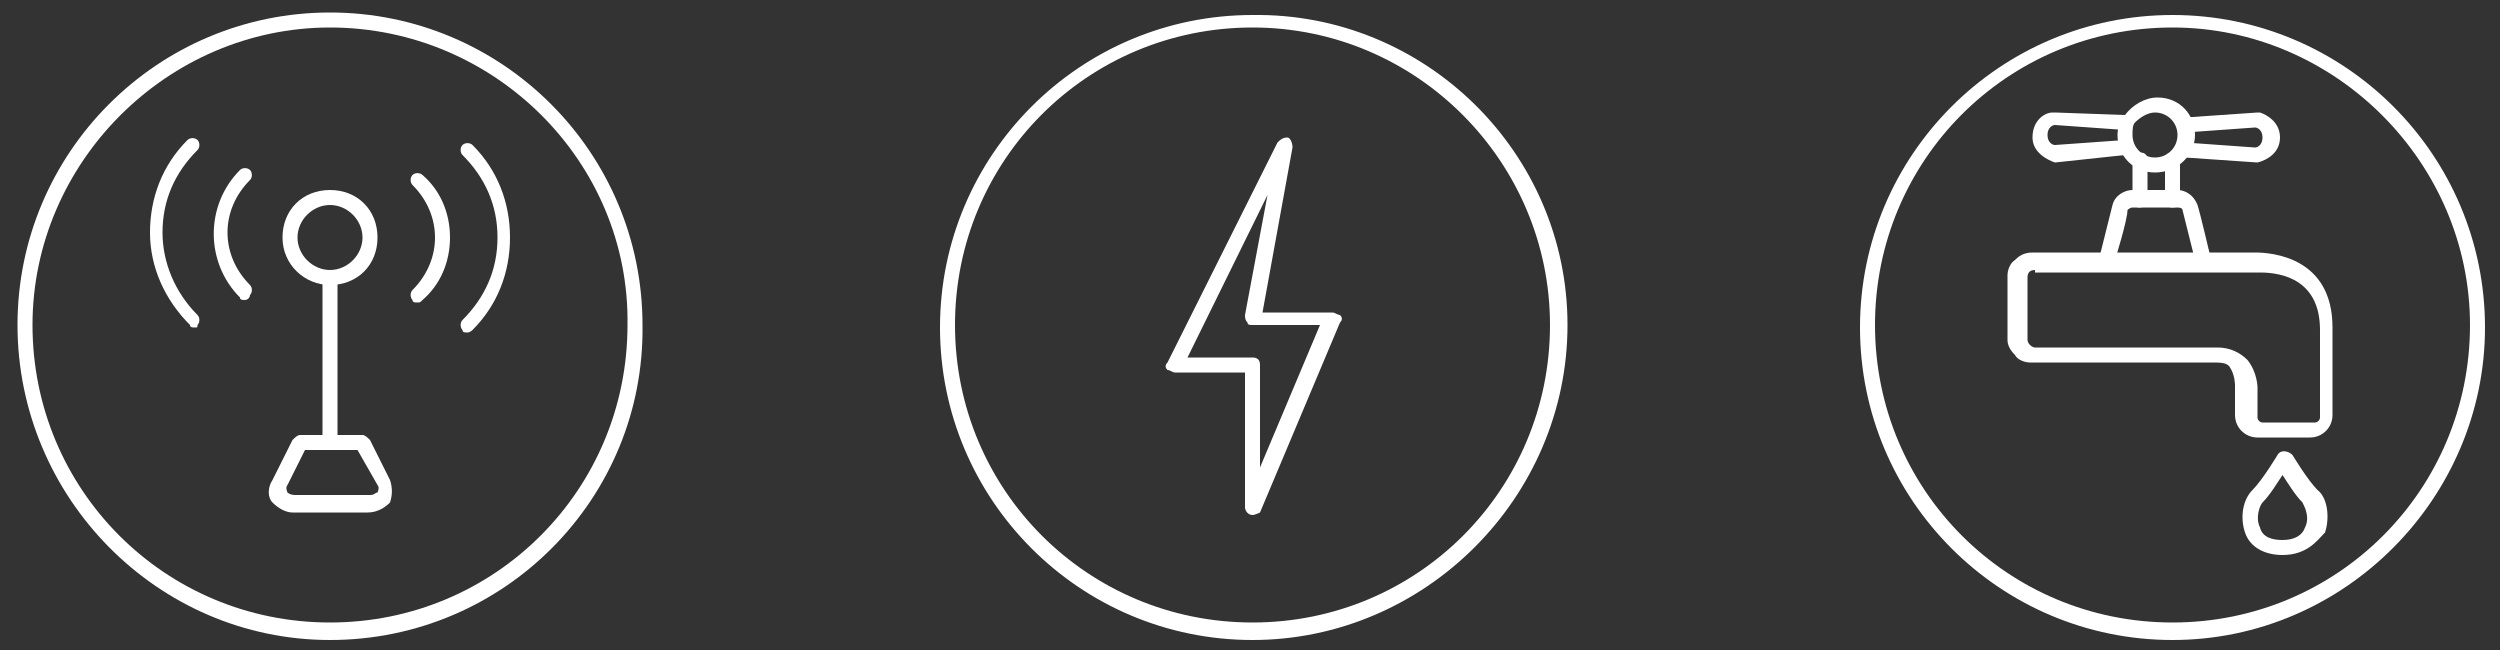
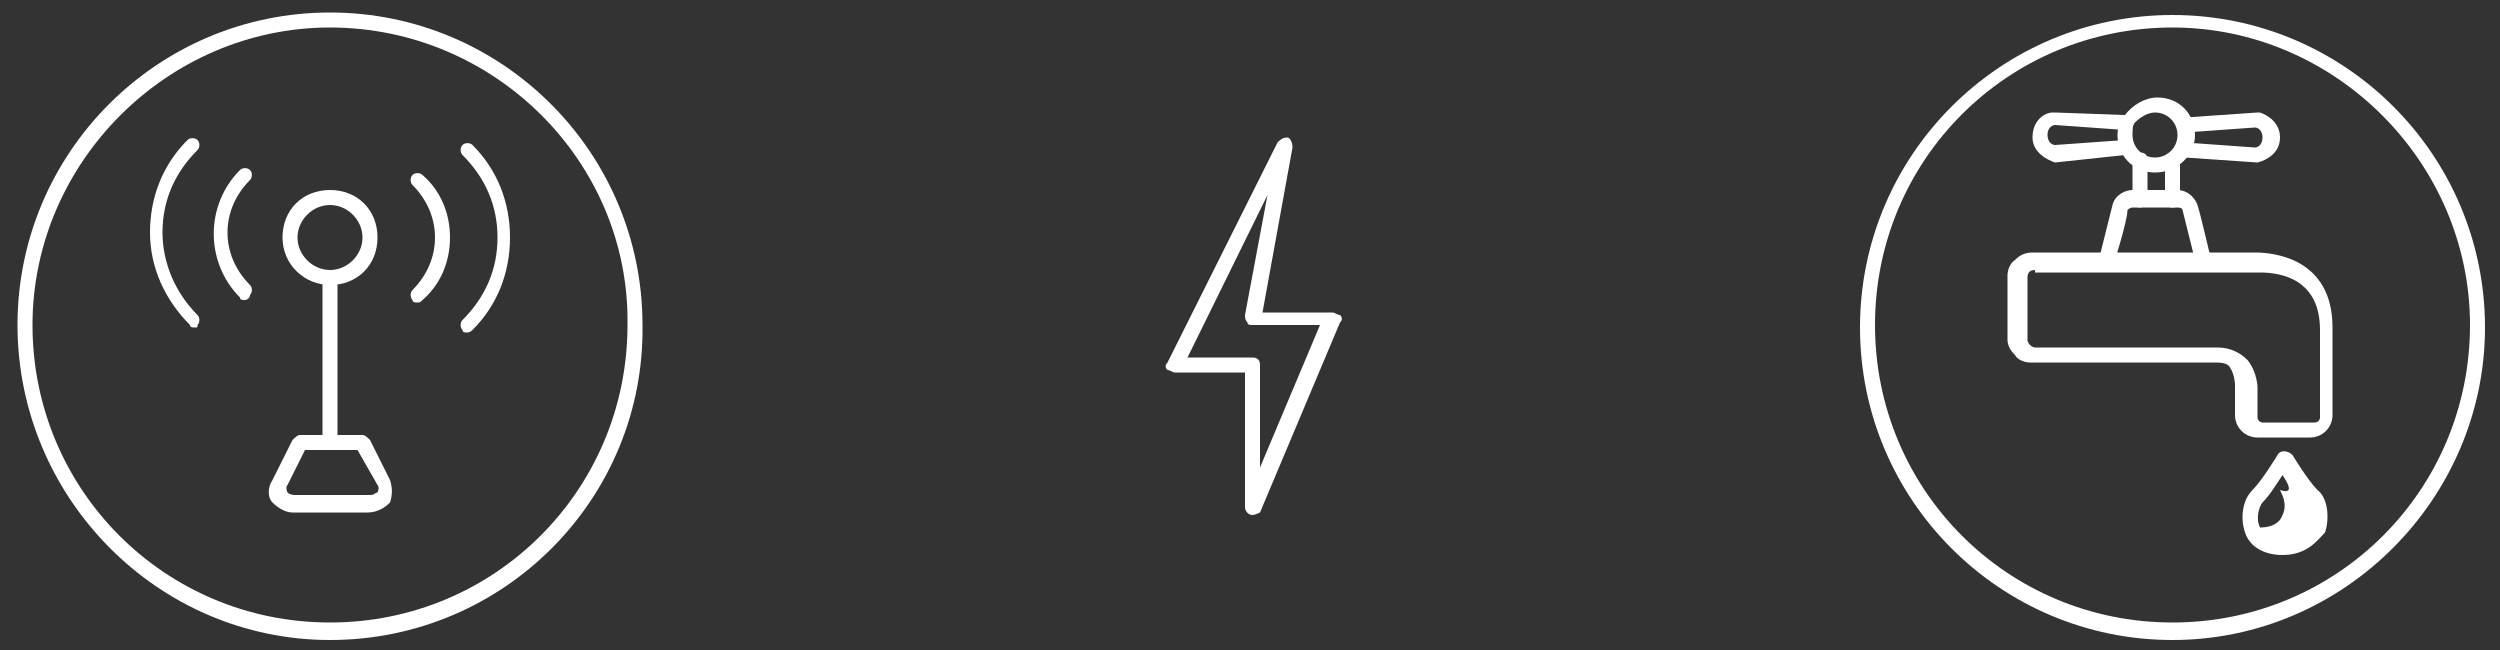
<svg xmlns="http://www.w3.org/2000/svg" version="1.1" id="Layer_1" x="0px" y="0px" viewBox="0 0 100 26" style="enable-background:new 0 0 100 26;" xml:space="preserve">
  <rect x="0" y="0" width="100" height="26" fill="#333333" stroke="none" />
  <style type="text/css">
	.st0{fill:#FFFFFF;}
</style>
  <g>
    <g>
      <path class="st0" d="M16.7,12.1c-0.1,0-0.2,0-0.2-0.1c-0.1-0.1-0.1-0.3,0-0.4c1.2-1.2,1.2-3,0-4.2c-0.1-0.1-0.1-0.3,0-0.4    c0.1-0.1,0.3-0.1,0.4,0C17.6,7.6,18,8.5,18,9.5c0,1-0.4,1.9-1.1,2.5C16.8,12.1,16.8,12.1,16.7,12.1z" />
      <path class="st0" d="M18.7,13.3c-0.1,0-0.2,0-0.2-0.1c-0.1-0.1-0.1-0.3,0-0.4c0.9-0.9,1.4-2,1.4-3.3s-0.5-2.4-1.4-3.3    c-0.1-0.1-0.1-0.3,0-0.4c0.1-0.1,0.3-0.1,0.4,0c1,1,1.5,2.3,1.5,3.7s-0.5,2.7-1.5,3.7C18.9,13.2,18.8,13.3,18.7,13.3z" />
      <path class="st0" d="M13.2,11.4c-1,0-1.9-0.8-1.9-1.9s0.8-1.9,1.9-1.9s1.9,0.8,1.9,1.9S14.3,11.4,13.2,11.4z M13.2,8.2    c-0.7,0-1.3,0.6-1.3,1.3c0,0.7,0.6,1.3,1.3,1.3c0.7,0,1.3-0.6,1.3-1.3C14.5,8.8,13.9,8.2,13.2,8.2z" />
      <path class="st0" d="M9.8,12c-0.1,0-0.2,0-0.2-0.1c-1.4-1.4-1.4-3.7,0-5.1c0.1-0.1,0.3-0.1,0.4,0s0.1,0.3,0,0.4    c-1.2,1.2-1.2,3,0,4.2c0.1,0.1,0.1,0.3,0,0.4C10,11.9,9.9,12,9.8,12z" />
      <path class="st0" d="M7.8,13.1c-0.1,0-0.2,0-0.2-0.1C6.6,12,6,10.7,6,9.3c0-1.4,0.5-2.7,1.5-3.7c0.1-0.1,0.3-0.1,0.4,0    c0.1,0.1,0.1,0.3,0,0.4c-0.9,0.9-1.4,2-1.4,3.3c0,1.2,0.5,2.4,1.4,3.3c0.1,0.1,0.1,0.3,0,0.4C7.9,13.1,7.9,13.1,7.8,13.1z" />
      <path class="st0" d="M13.2,18c-0.2,0-0.3-0.1-0.3-0.3v-6.3c0-0.2,0.1-0.3,0.3-0.3c0.2,0,0.3,0.1,0.3,0.3v6.3    C13.6,17.8,13.4,18,13.2,18z" />
      <path class="st0" d="M14.7,20.5h-3c-0.3,0-0.6-0.2-0.8-0.4s-0.2-0.6,0-0.9l0.8-1.6c0.1-0.1,0.2-0.2,0.3-0.2h2.5    c0.1,0,0.2,0.1,0.3,0.2l0.8,1.6c0.1,0.3,0.1,0.6,0,0.9C15.4,20.3,15.1,20.5,14.7,20.5z M12.2,18l-0.7,1.4c-0.1,0.1,0,0.3,0,0.3    c0,0,0.1,0.1,0.3,0.1h3c0.2,0,0.2-0.1,0.3-0.1c0,0,0.1-0.2,0-0.3L14.3,18H12.2z" />
    </g>
    <path class="st0" d="M13.2,25.6C6.3,25.6,0.7,19.9,0.7,13c0-6.9,5.6-12.5,12.5-12.5c6.9,0,12.5,5.6,12.5,12.5   C25.8,19.9,20.2,25.6,13.2,25.6z M13.2,1.1C6.7,1.1,1.3,6.5,1.3,13c0,6.6,5.3,11.9,11.9,11.9c6.6,0,11.9-5.3,11.9-11.9   C25.2,6.5,19.8,1.1,13.2,1.1z" />
  </g>
  <g>
-     <path class="st0" d="M50.1,25.6c-6.9,0-12.5-5.6-12.5-12.5c0-6.9,5.6-12.5,12.5-12.5C57,0.5,62.7,6.1,62.7,13   C62.7,19.9,57,25.6,50.1,25.6z M50.1,1.1c-6.6,0-11.9,5.3-11.9,11.9c0,6.6,5.3,11.9,11.9,11.9C56.7,24.9,62,19.6,62,13   C62,6.5,56.7,1.1,50.1,1.1z" />
    <path class="st0" d="M50.1,20.6C50.1,20.6,50.1,20.6,50.1,20.6c-0.2,0-0.3-0.2-0.3-0.3v-5.4H47c-0.1,0-0.2-0.1-0.3-0.1   c-0.1-0.1-0.1-0.2,0-0.3l4.4-8.8c0.1-0.1,0.2-0.2,0.4-0.2c0.1,0,0.2,0.2,0.2,0.4l-1.2,6.6h2.8c0.1,0,0.2,0.1,0.3,0.1   c0.1,0.1,0.1,0.2,0,0.3l-3.2,7.6C50.4,20.5,50.2,20.6,50.1,20.6z M47.5,14.3h2.6c0.2,0,0.3,0.1,0.3,0.3v4.1l2.4-5.7h-2.7   c-0.1,0-0.2,0-0.2-0.1c-0.1-0.1-0.1-0.2-0.1-0.3l0.9-4.8L47.5,14.3z" />
  </g>
  <g>
    <path class="st0" d="M86.9,25.6c-6.9,0-12.5-5.6-12.5-12.5c0-6.9,5.6-12.5,12.5-12.5c6.9,0,12.5,5.6,12.5,12.5   C99.4,19.9,93.8,25.6,86.9,25.6z M86.9,1.1c-6.6,0-11.9,5.3-11.9,11.9c0,6.6,5.3,11.9,11.9,11.9c6.6,0,11.9-5.3,11.9-11.9   C98.8,6.5,93.4,1.1,86.9,1.1z" />
    <g>
      <g>
        <path class="st0" d="M86.2,6.9c-0.9,0-1.5-0.7-1.5-1.5c0-0.3,0.1-0.6,0.3-0.8c0.3-0.4,0.8-0.7,1.3-0.7c0.9,0,1.5,0.7,1.5,1.5     S87.1,6.9,86.2,6.9z M86.2,4.5c-0.3,0-0.6,0.2-0.8,0.4c-0.1,0.1-0.1,0.3-0.1,0.5c0,0.5,0.4,0.9,0.9,0.9c0.5,0,0.9-0.4,0.9-0.9     S86.7,4.5,86.2,4.5z" />
        <path class="st0" d="M82.2,6.5C82.1,6.5,82.1,6.5,82.2,6.5c-0.3-0.1-0.9-0.4-0.9-1c0-0.7,0.5-1,0.8-1c0,0,0.1,0,0.1,0L85,4.6     c0.2,0,0.3,0.2,0.3,0.3c0,0.2-0.2,0.3-0.3,0.3L82.2,5c-0.1,0-0.3,0.1-0.3,0.4c0,0.3,0.2,0.4,0.3,0.4L85,5.6     c0.2,0,0.3,0.1,0.3,0.3c0,0.2-0.1,0.3-0.3,0.3L82.2,6.5C82.2,6.5,82.2,6.5,82.2,6.5z" />
        <path class="st0" d="M90.3,6.5C90.3,6.5,90.3,6.5,90.3,6.5l-2.9-0.2c-0.2,0-0.3-0.2-0.3-0.3c0-0.2,0.2-0.3,0.3-0.3l2.8,0.2     c0.1,0,0.3-0.1,0.3-0.4c0-0.3-0.2-0.4-0.3-0.4l-2.8,0.2c-0.2,0-0.3-0.1-0.3-0.3c0-0.2,0.1-0.3,0.3-0.3l2.9-0.2c0,0,0.1,0,0.1,0     c0.3,0.1,0.8,0.4,0.8,1C91.2,6.1,90.7,6.4,90.3,6.5C90.4,6.5,90.4,6.5,90.3,6.5z" />
      </g>
      <path class="st0" d="M85.6,8.3c-0.2,0-0.3-0.1-0.3-0.3V6.4c0-0.2,0.1-0.3,0.3-0.3s0.3,0.1,0.3,0.3V8C85.9,8.2,85.7,8.3,85.6,8.3z" />
      <path class="st0" d="M84.6,10.4L84,10.2c0,0,0.4-1.6,0.5-2c0.1-0.4,0.5-0.6,0.8-0.6l1.8,0c0.2,0,0.6,0.1,0.8,0.6    c0.1,0.3,0.5,2,0.5,2l-0.6,0.2c0,0-0.4-1.6-0.5-2c0-0.1-0.2-0.1-0.2-0.1l-1.8,0c0,0-0.1,0-0.2,0.1C85.1,8.8,84.6,10.4,84.6,10.4z" />
      <path class="st0" d="M86.9,8.3c-0.2,0-0.3-0.1-0.3-0.3V6.4c0-0.2,0.1-0.3,0.3-0.3s0.3,0.1,0.3,0.3V8C87.2,8.2,87.1,8.3,86.9,8.3z" />
      <path class="st0" d="M92.4,17.5h-2.1c-0.5,0-0.9-0.4-0.9-0.9v-1.2c0,0,0-0.4-0.2-0.7c-0.1-0.2-0.4-0.2-0.7-0.2h-7.3    c-0.2,0-0.5-0.1-0.6-0.3c-0.2-0.2-0.3-0.4-0.3-0.6l0-0.6V11c0,0,0-0.4,0.3-0.6c0.1-0.1,0.3-0.3,0.7-0.3H89c0.1,0,0.4,0,0.6,0    c0.3,0,0.5,0,0.6,0c0.7,0,3.1,0.2,3.1,3l0,3.5C93.3,17.1,92.9,17.5,92.4,17.5z M81.4,10.8c-0.2,0-0.3,0.1-0.3,0.3V13c0,0,0,0,0,0    l0,0.6c0,0,0,0.1,0.1,0.2c0,0,0.1,0.1,0.2,0.1h7.3c0.5,0,0.9,0.2,1.2,0.5c0.4,0.5,0.4,1.1,0.4,1.1l0,1.2c0,0.1,0.1,0.2,0.2,0.2    h2.1c0.1,0,0.2-0.1,0.2-0.2l0-3.5c0-2-1.5-2.3-2.4-2.3c-0.1,0-0.4,0-0.6,0c-0.3,0-0.5,0-0.6,0H81.4z M80.8,13L80.8,13L80.8,13z" />
-       <path class="st0" d="M91.3,22.2c-0.7,0-1.3-0.3-1.5-0.9c-0.2-0.6-0.1-1.3,0.3-1.7c0.4-0.4,1-1.4,1-1.4c0.1-0.2,0.4-0.2,0.6,0    c0,0,0.6,1,1,1.4c0.4,0.3,0.5,1.1,0.3,1.7C92.7,21.6,92.3,22.2,91.3,22.2z M91.3,19c-0.2,0.3-0.5,0.8-0.8,1.1    c-0.1,0.1-0.3,0.6-0.1,1c0.1,0.4,0.5,0.5,0.9,0.5c0.5,0,0.8-0.2,0.9-0.5c0.2-0.4,0-0.8-0.1-1C91.8,19.8,91.5,19.3,91.3,19z" />
+       <path class="st0" d="M91.3,22.2c-0.7,0-1.3-0.3-1.5-0.9c-0.2-0.6-0.1-1.3,0.3-1.7c0.4-0.4,1-1.4,1-1.4c0.1-0.2,0.4-0.2,0.6,0    c0,0,0.6,1,1,1.4c0.4,0.3,0.5,1.1,0.3,1.7C92.7,21.6,92.3,22.2,91.3,22.2z M91.3,19c-0.2,0.3-0.5,0.8-0.8,1.1    c-0.1,0.1-0.3,0.6-0.1,1c0.5,0,0.8-0.2,0.9-0.5c0.2-0.4,0-0.8-0.1-1C91.8,19.8,91.5,19.3,91.3,19z" />
    </g>
  </g>
</svg>